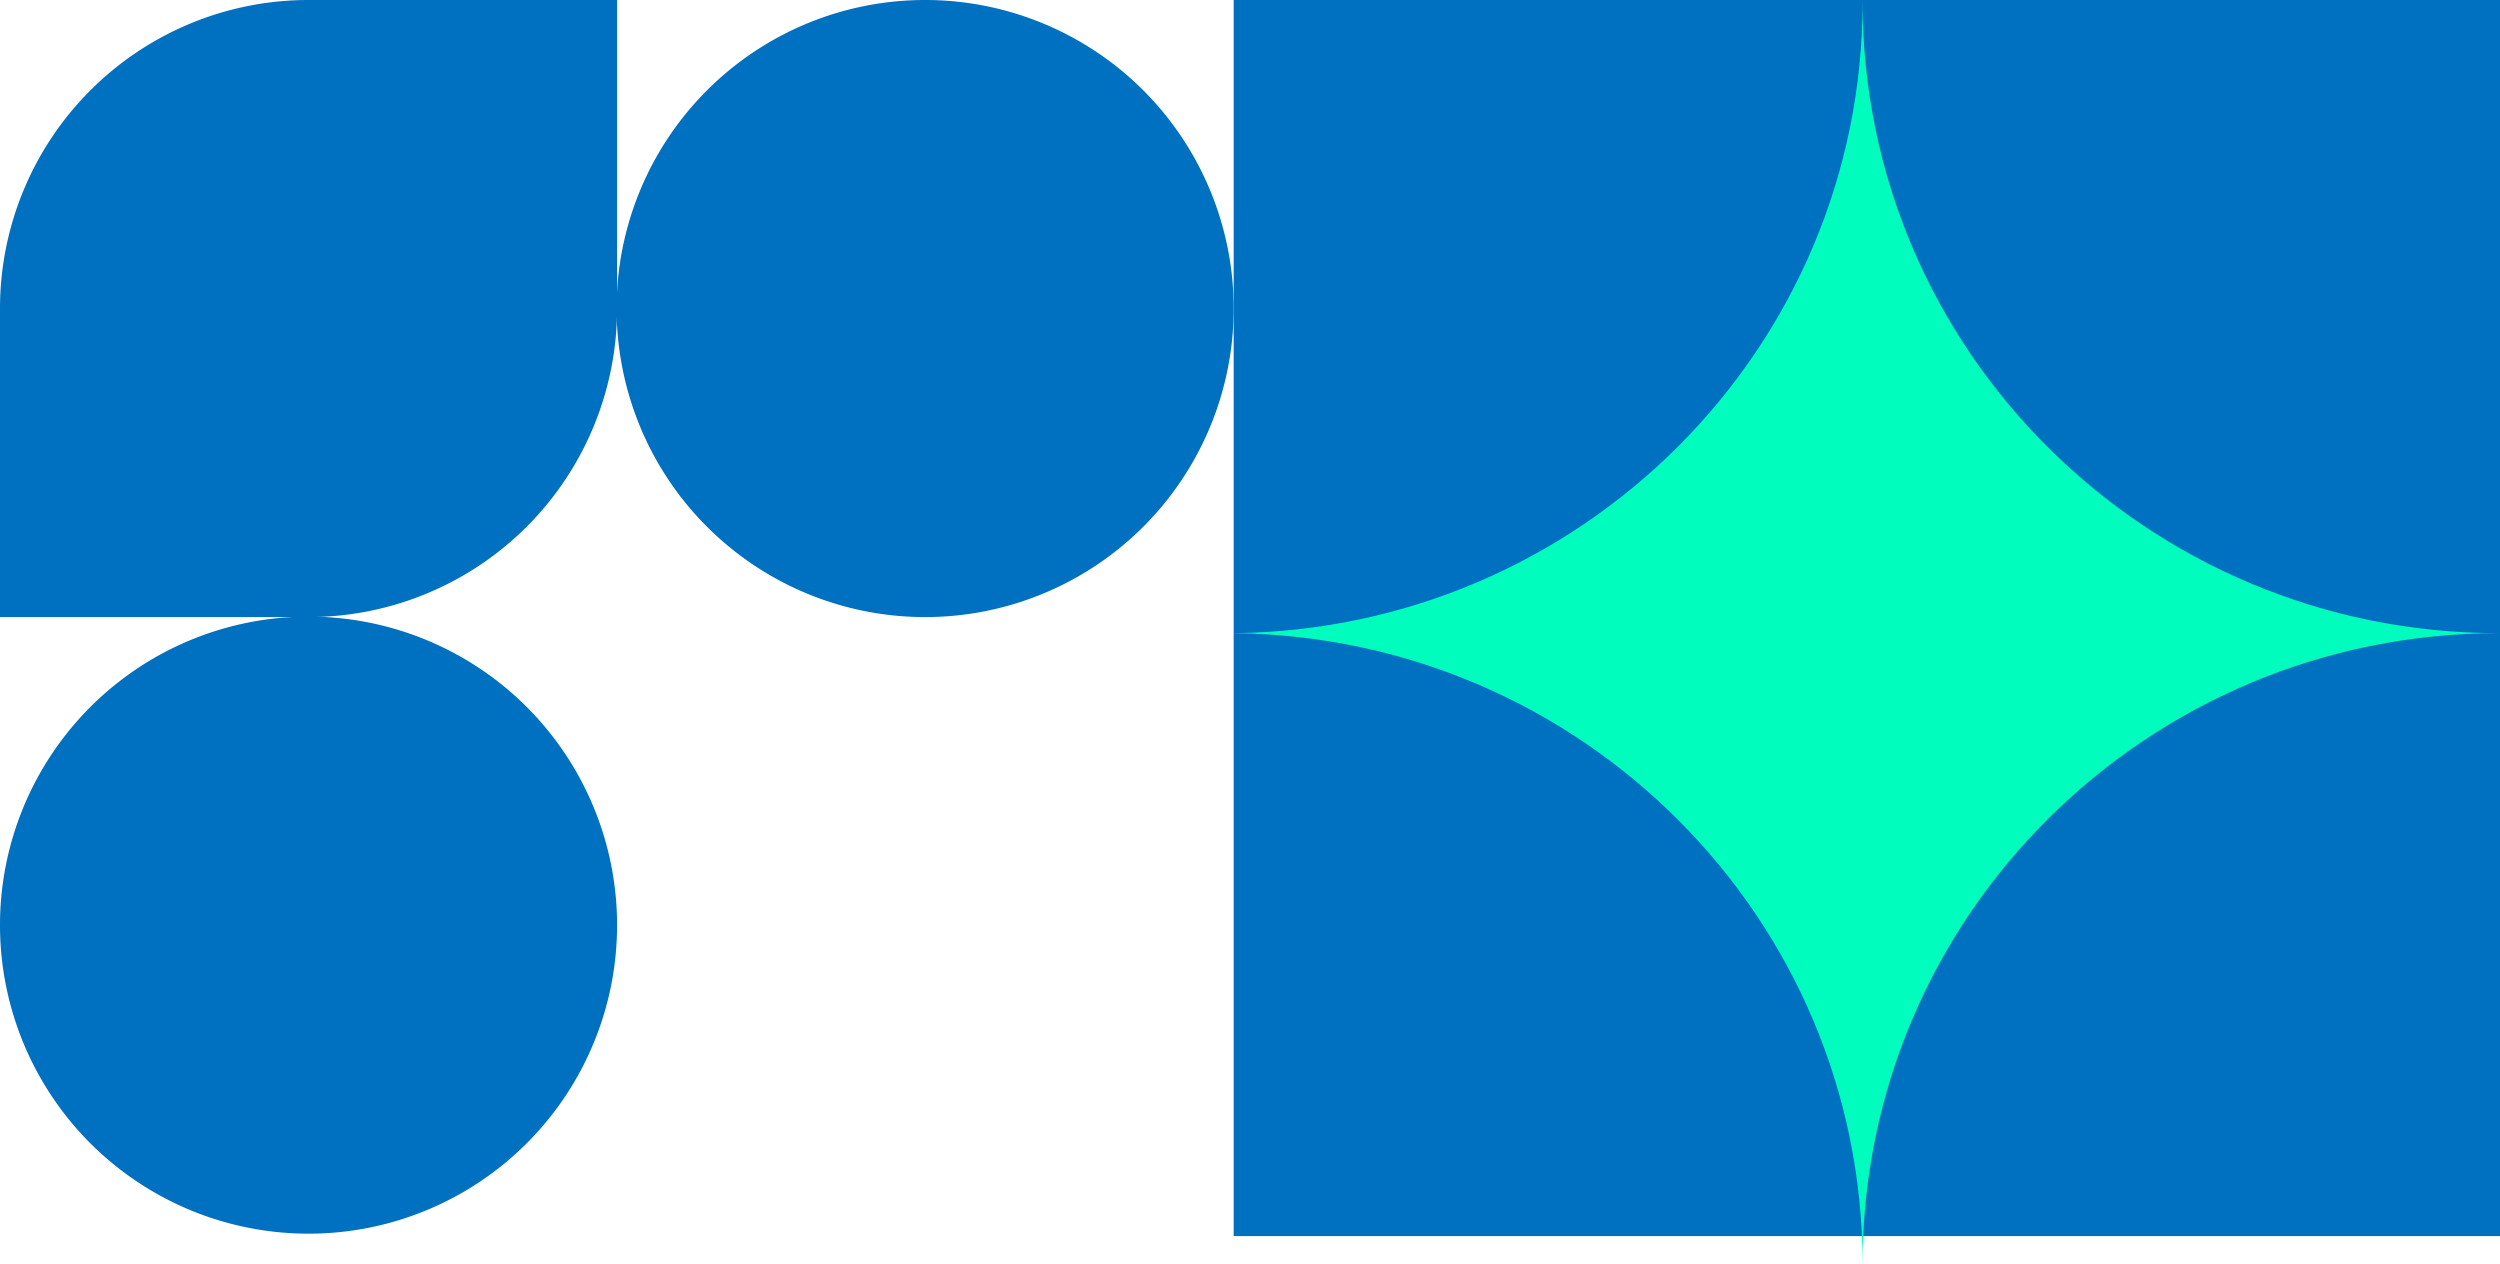
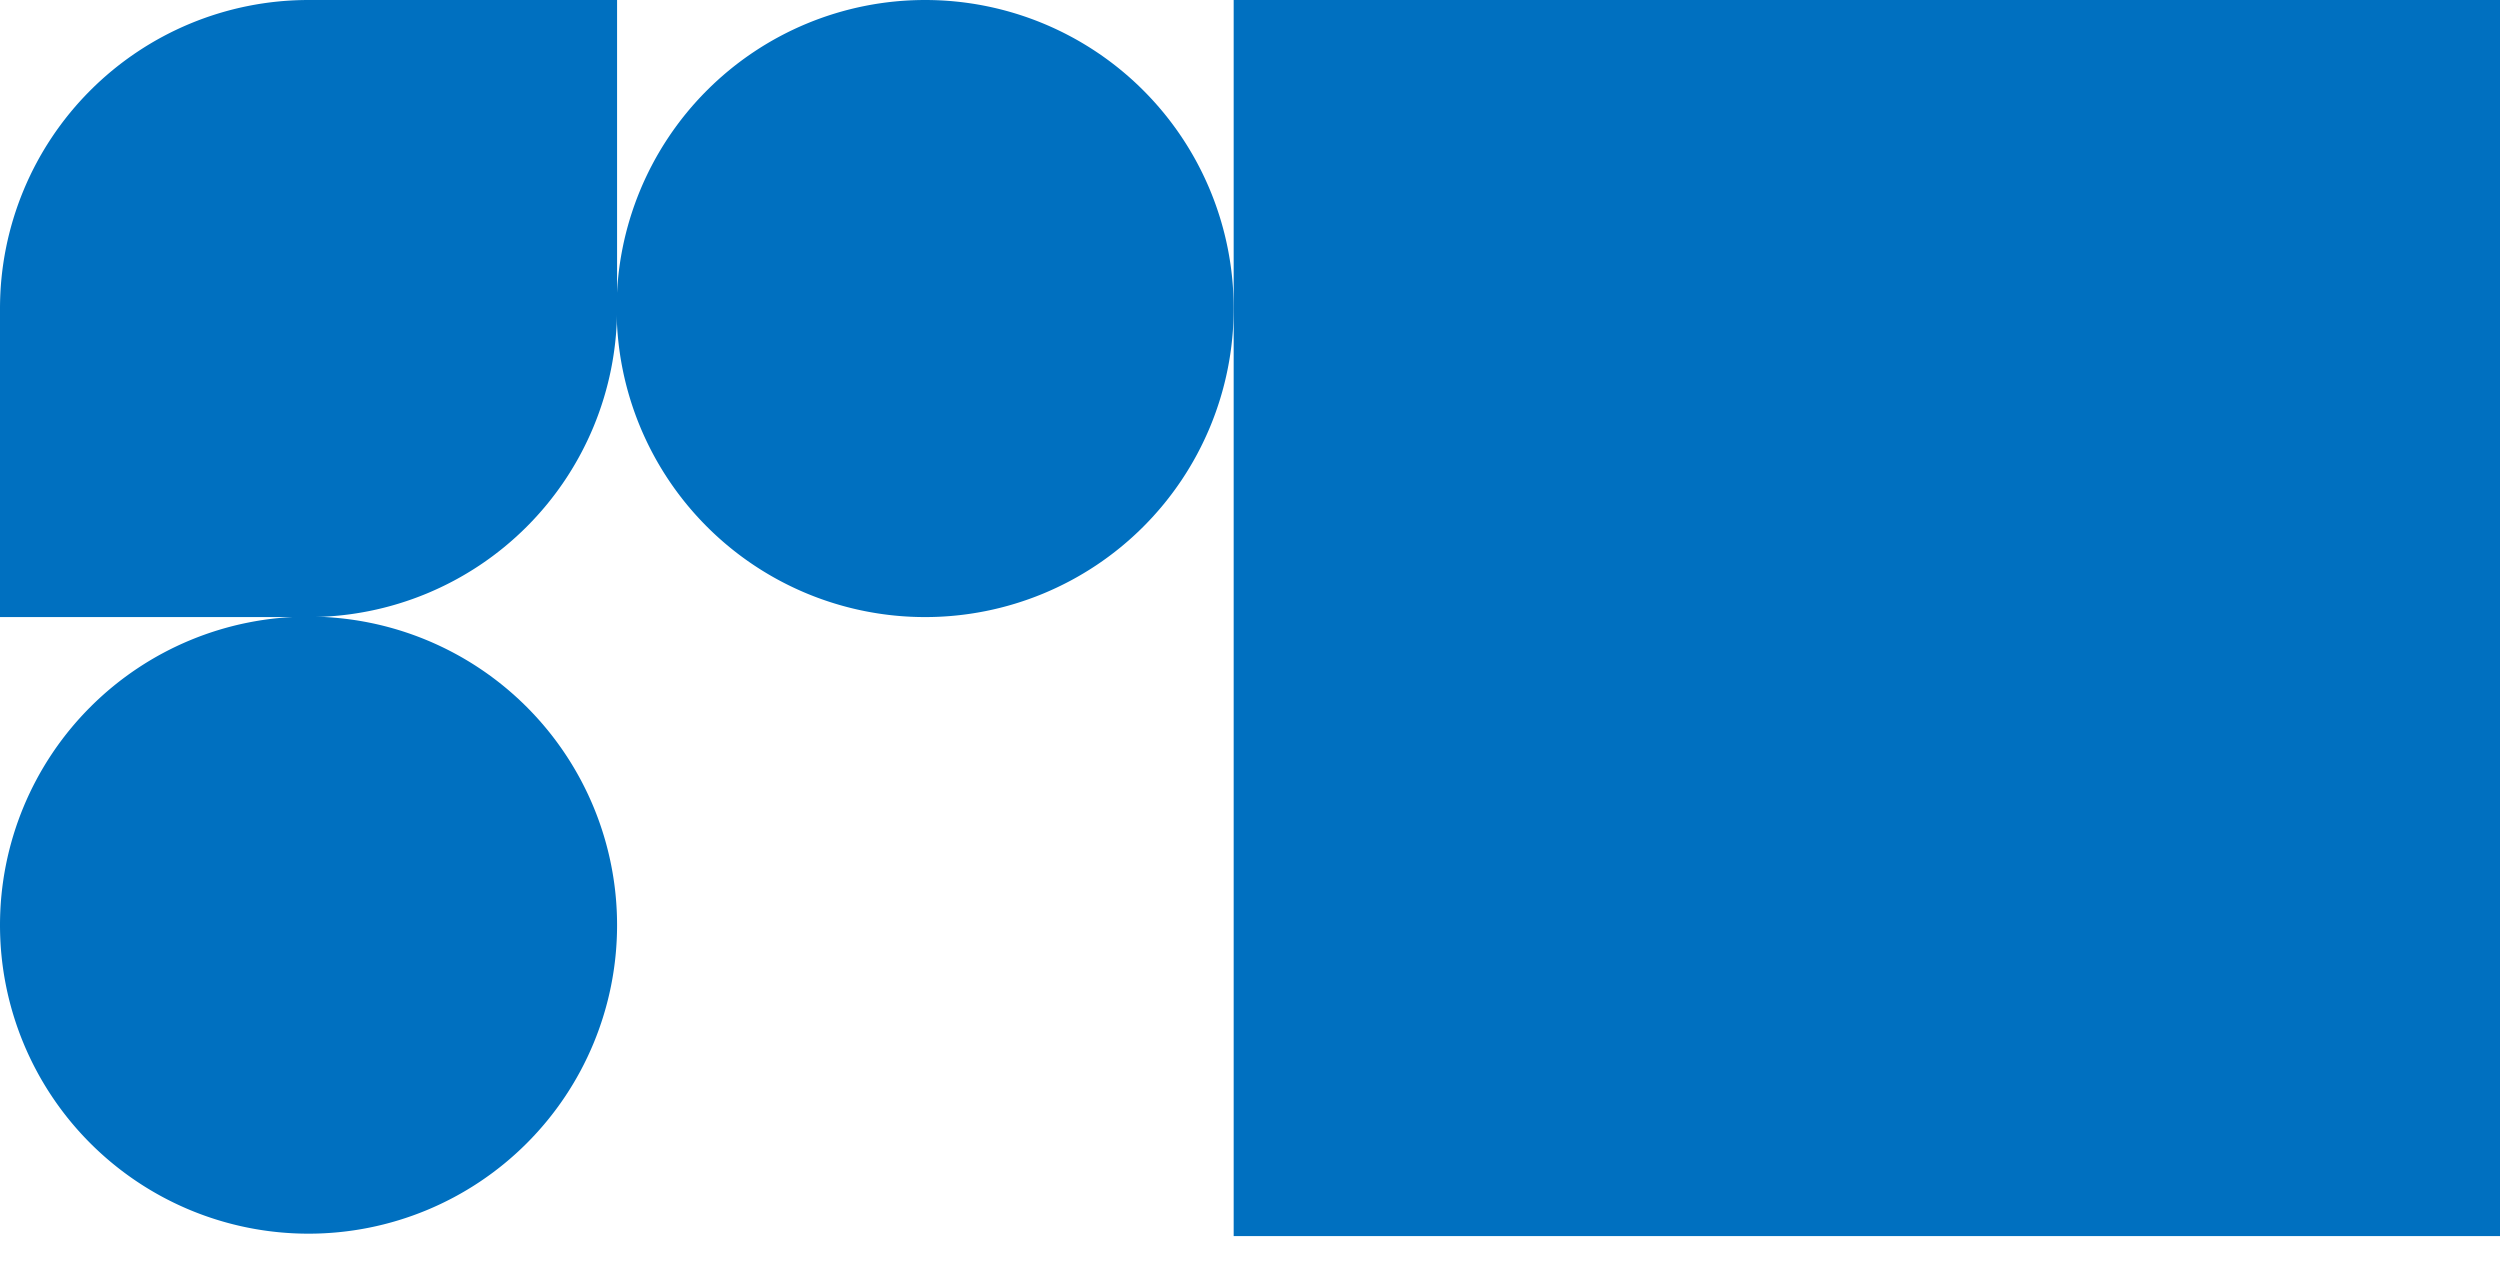
<svg xmlns="http://www.w3.org/2000/svg" viewBox="0 0 528.3 267.2">
  <defs>
    <style>.cls-1{fill:#0070c0;}.cls-2{fill:#00fdbd;}</style>
  </defs>
  <title>forms1</title>
  <g id="Layer_2" data-name="Layer 2">
    <g id="Layer_1-2" data-name="Layer 1">
      <path class="cls-1" d="M65.2,0A65.2,65.2,0,0,0,0,65.2v65.2H65.2a65.2,65.2,0,0,0,65.2-65.2V0Z" />
      <path class="cls-1" d="M130.4,195.5a65.2,65.2,0,1,1-65.2-65.2,65.2,65.2,0,0,1,65.2,65.2" />
      <path class="cls-1" d="M260.7,65.2A65.2,65.2,0,1,1,195.5,0a65.2,65.2,0,0,1,65.2,65.2" />
      <rect class="cls-1" x="260.7" width="267.6" height="261.21" />
-       <path class="cls-2" d="M528,133.8C453.8,133.8,393.6,74.1,393.6.4c0,73.2-59.4,132.6-132.9,133.4h0c73.5.8,132.9,60.2,132.9,133.4,0-73.7,60.2-133.4,134.4-133.4" />
    </g>
  </g>
</svg>